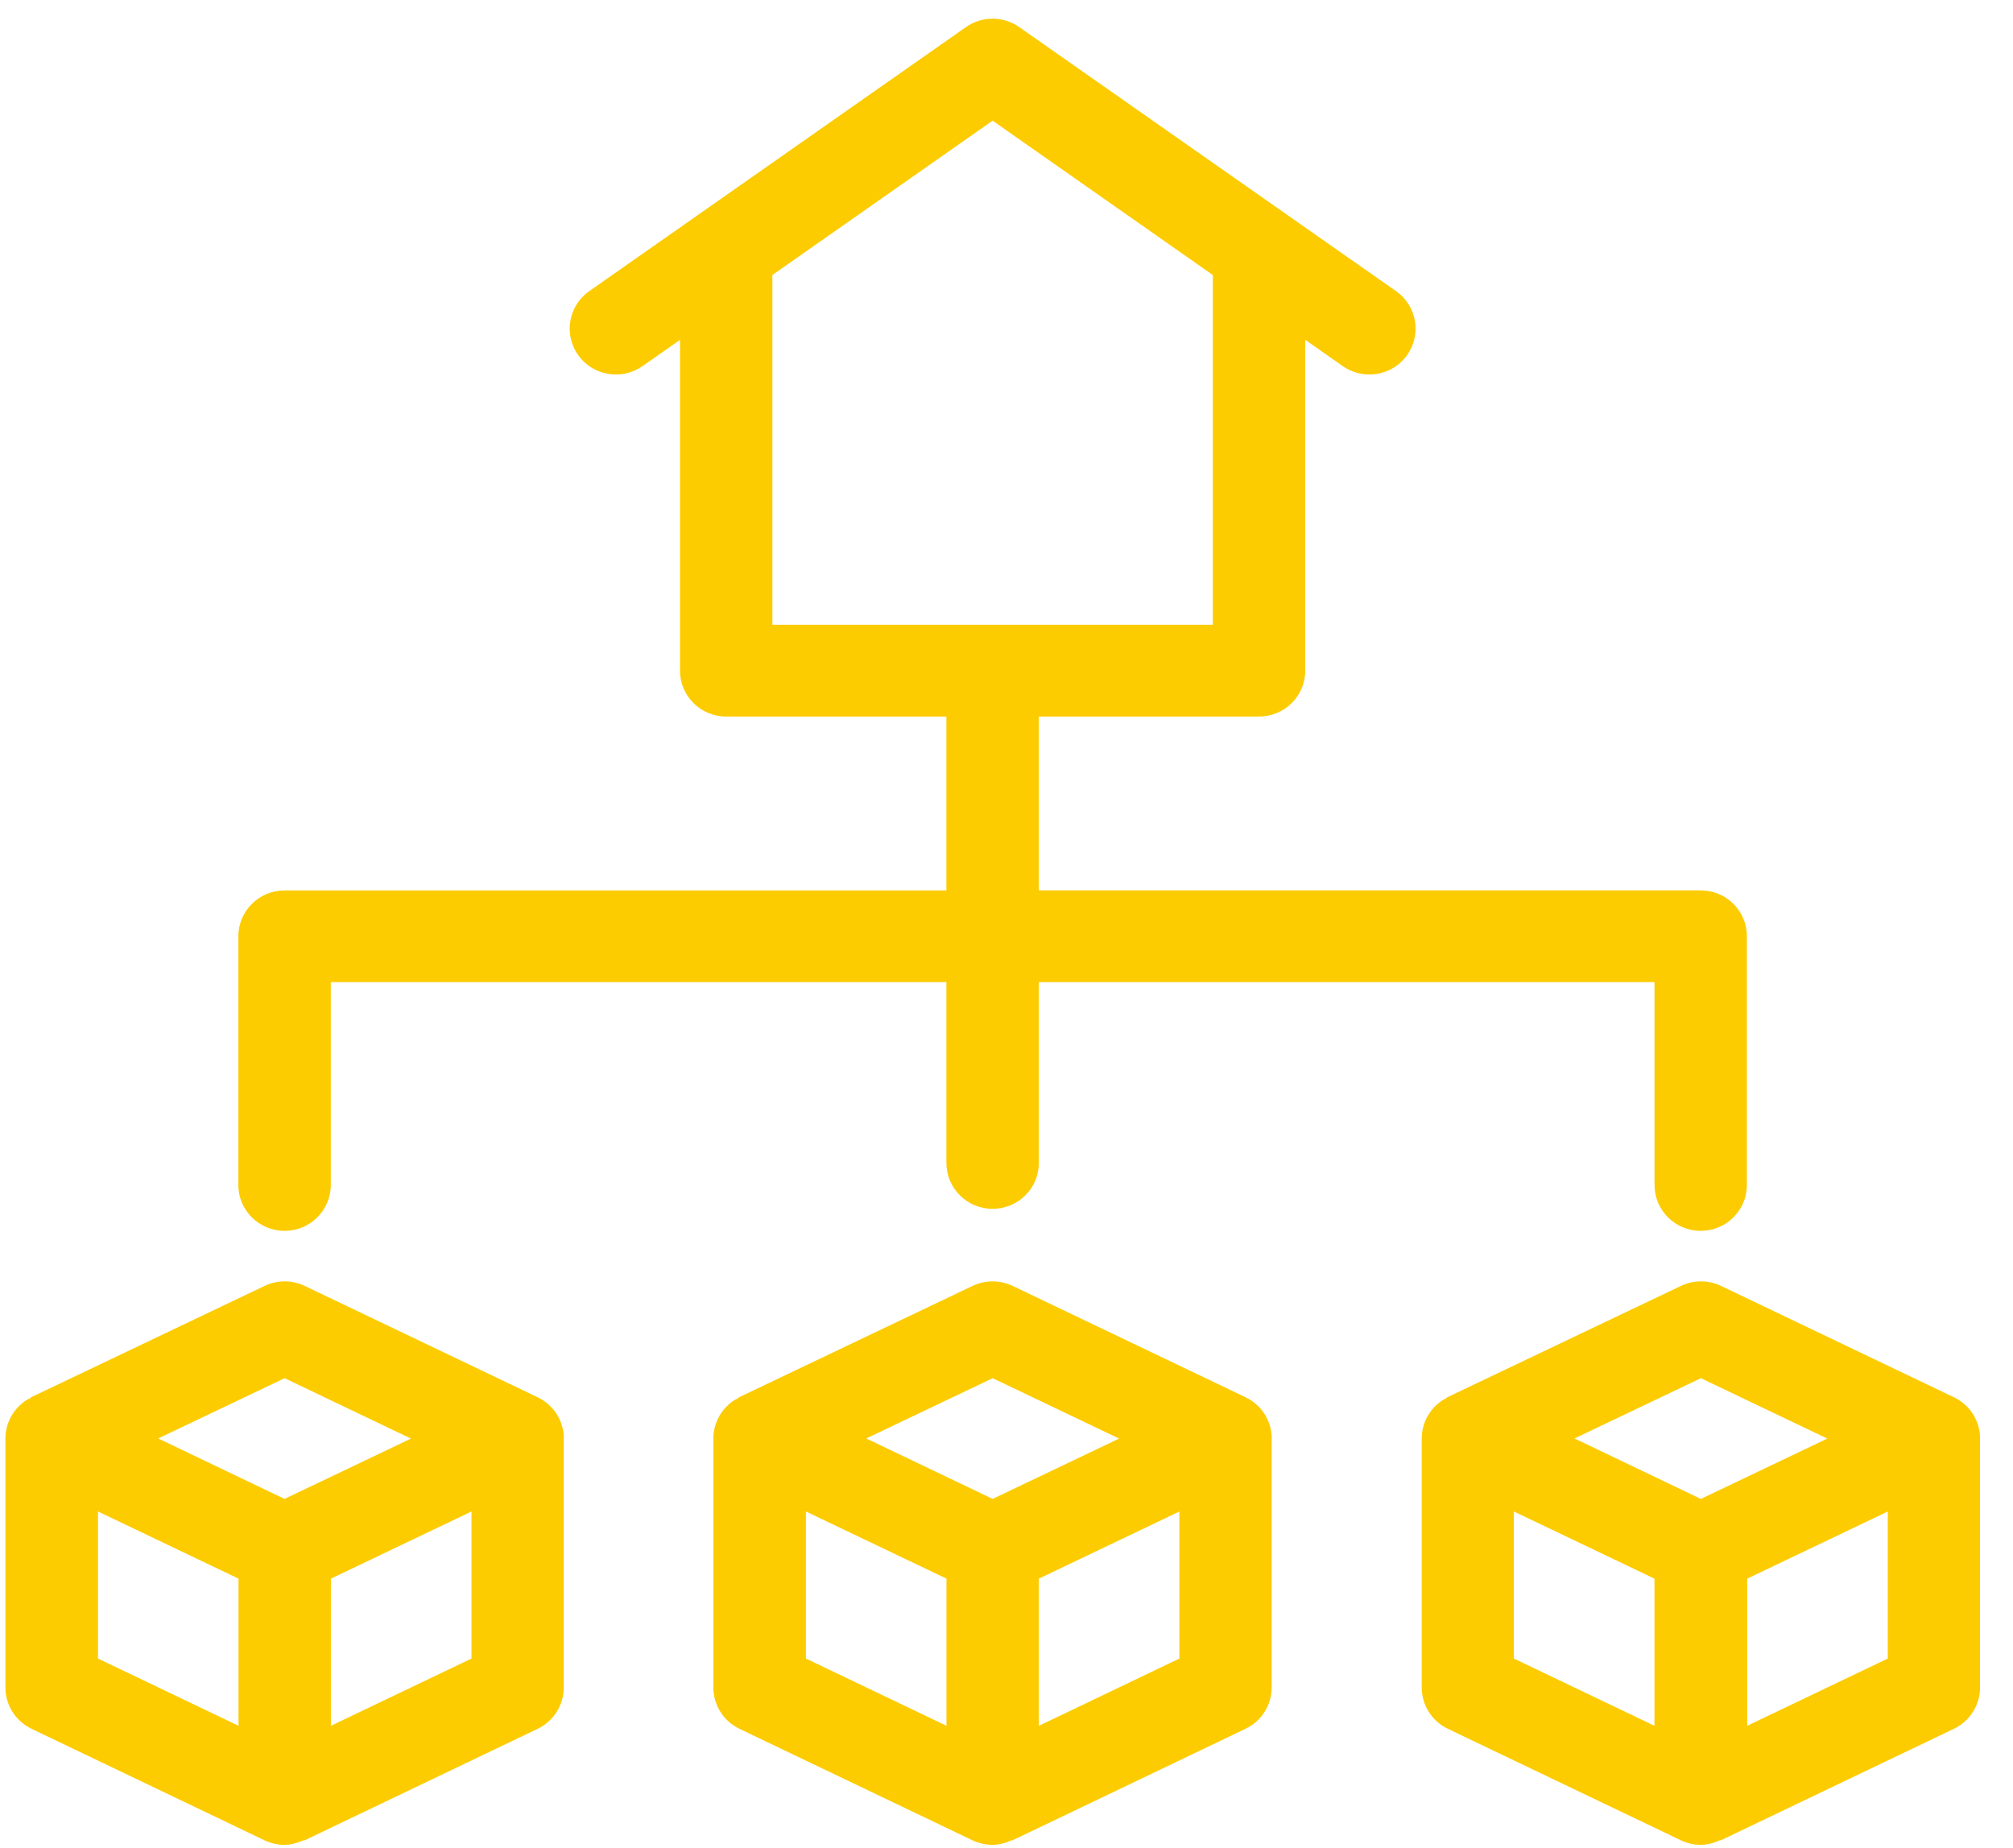
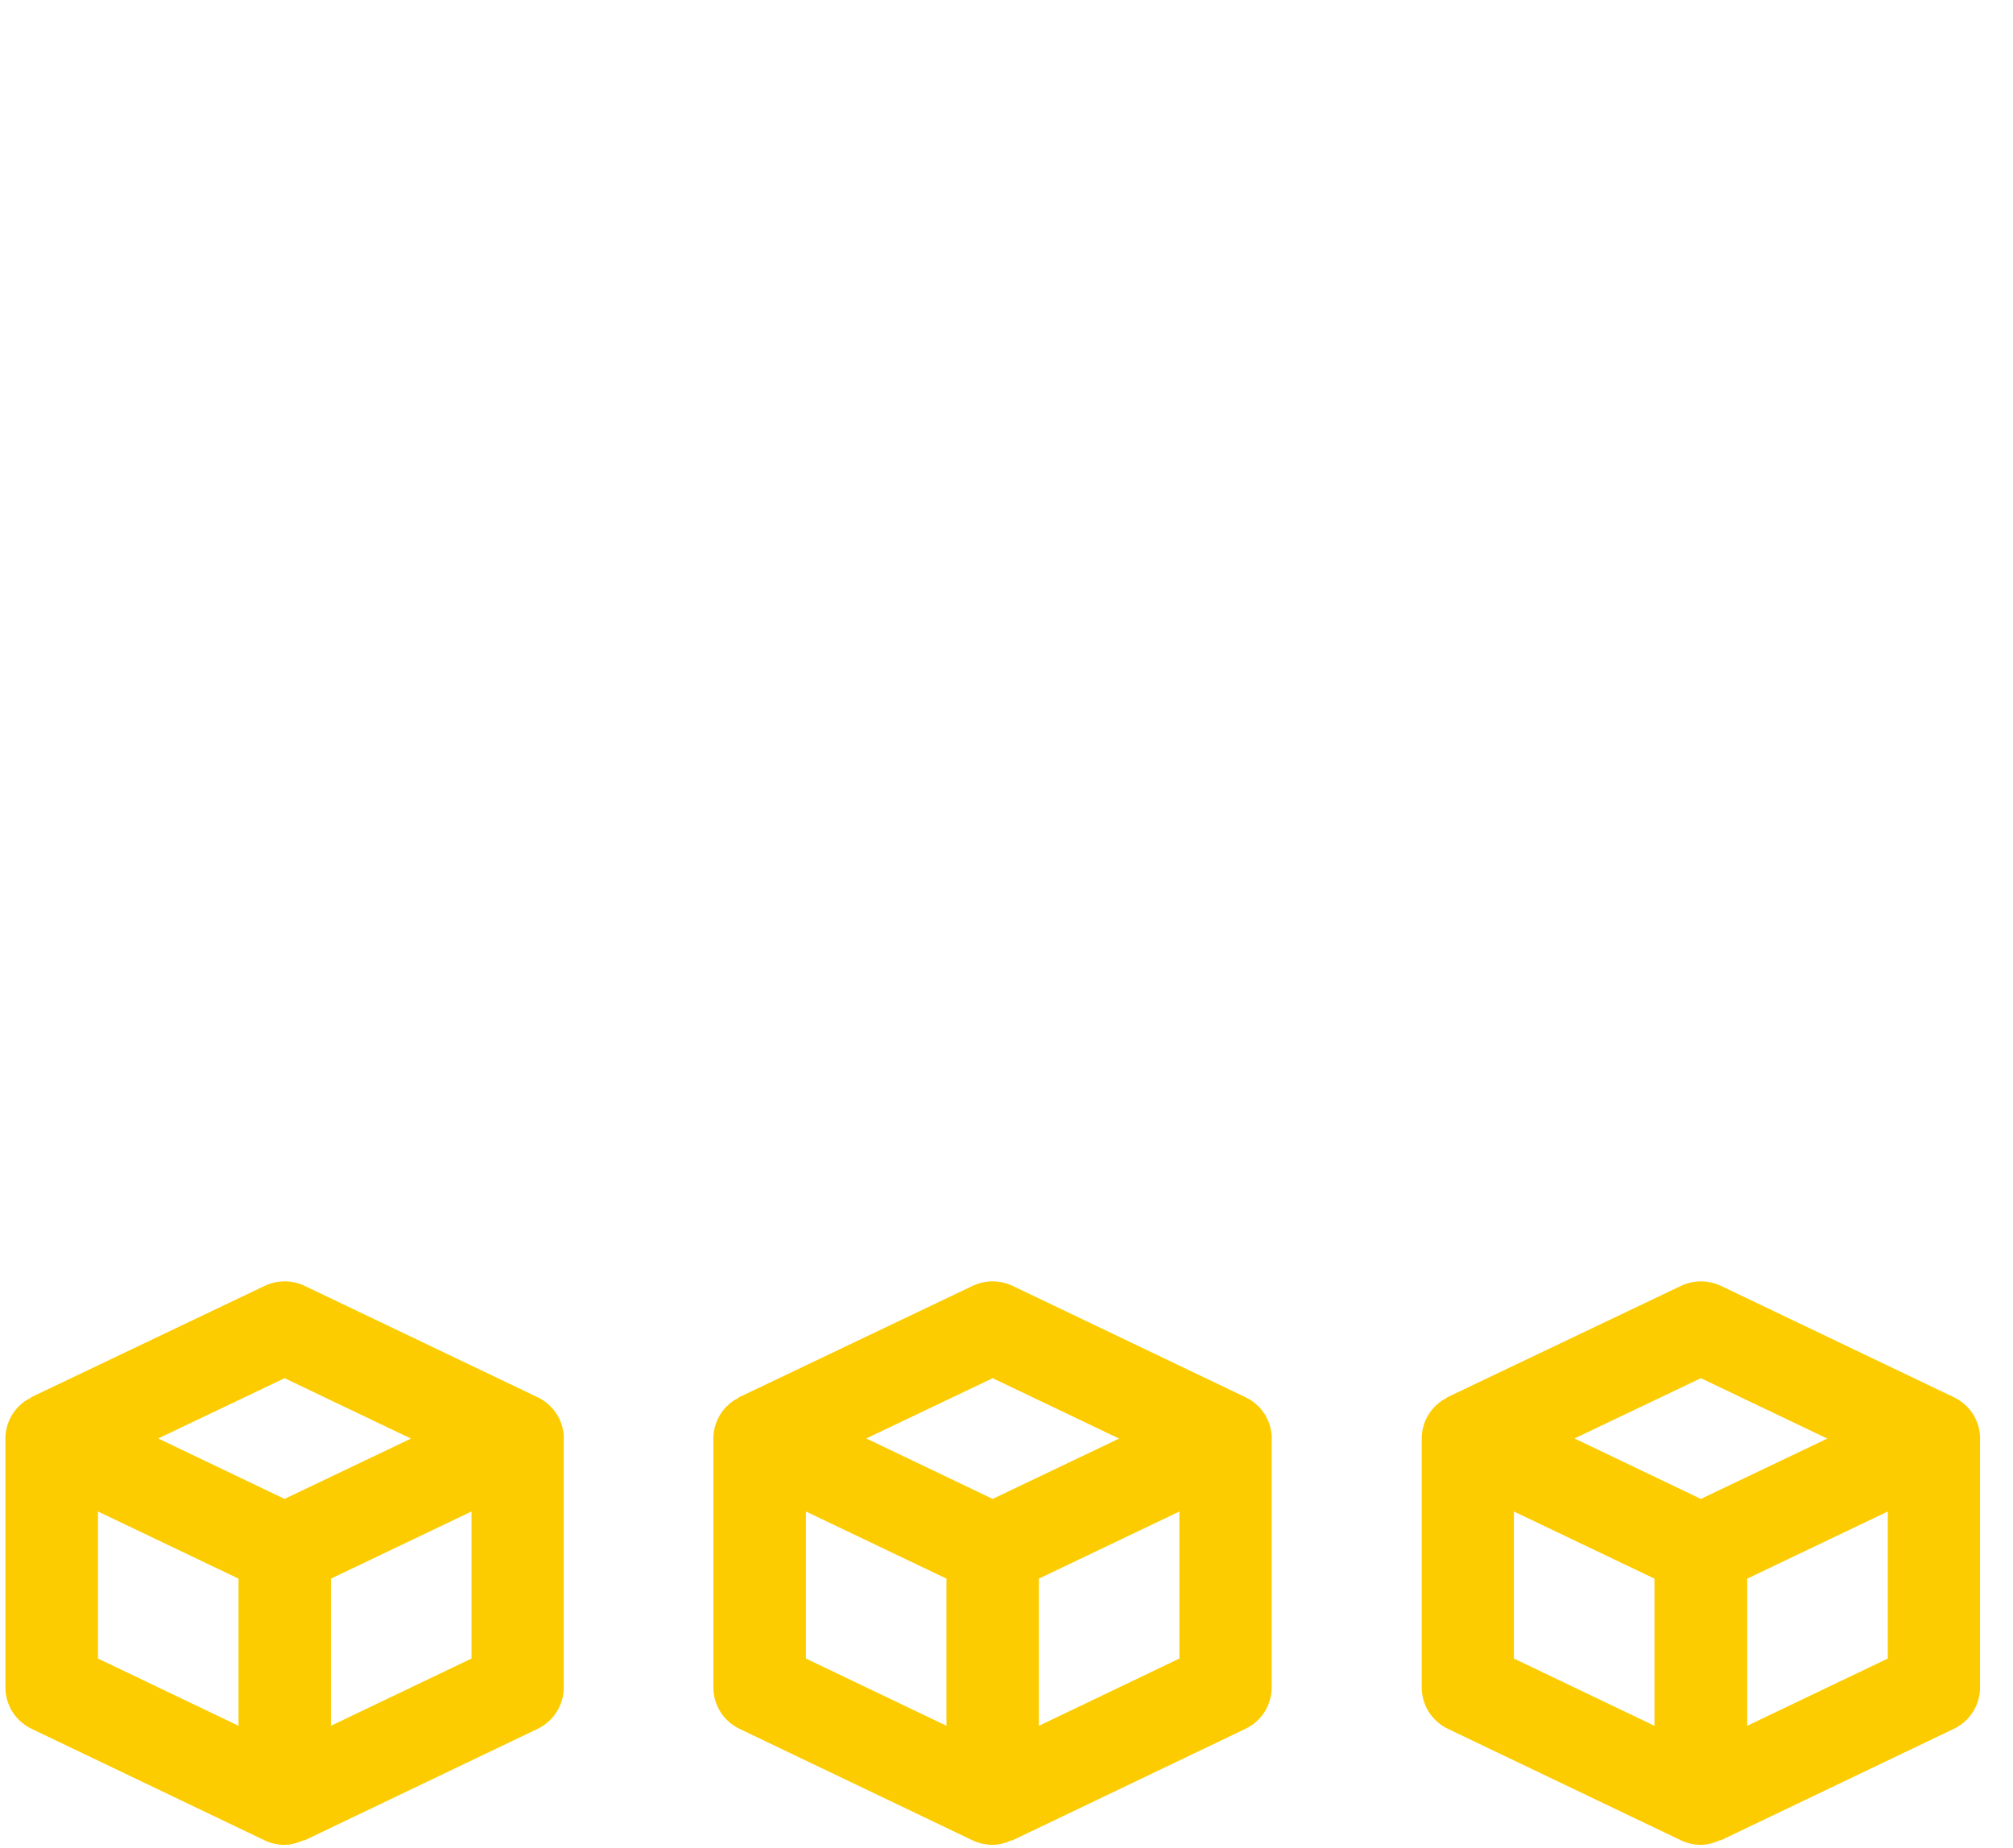
<svg xmlns="http://www.w3.org/2000/svg" width="61" height="56" viewBox="0 0 61 56" fill="none">
  <path fill-rule="evenodd" clip-rule="evenodd" d="M9.233 38.965L16.293 42.34C16.777 42.572 17.086 43.058 17.086 43.593C17.086 43.596 17.085 43.598 17.085 43.601C17.084 43.604 17.083 43.608 17.083 43.611V51.134C17.083 51.668 16.775 52.155 16.291 52.387L9.231 55.765C9.224 55.768 9.217 55.767 9.21 55.766C9.206 55.766 9.201 55.765 9.197 55.765C9.014 55.847 8.821 55.902 8.624 55.902C8.416 55.902 8.208 55.857 8.016 55.765L0.957 52.387C0.473 52.155 0.164 51.668 0.164 51.134V43.593C0.164 43.115 0.411 42.67 0.819 42.416C0.835 42.406 0.852 42.399 0.869 42.392C0.882 42.386 0.896 42.381 0.909 42.374C0.915 42.369 0.92 42.364 0.925 42.358C0.933 42.349 0.942 42.34 0.958 42.332L8.02 38.965C8.404 38.783 8.85 38.782 9.233 38.965ZM12.453 43.592L8.624 41.762L4.793 43.588L8.622 45.42L12.453 43.592ZM2.969 45.801L7.228 47.836V52.295L2.969 50.257V45.801ZM10.027 52.295L14.288 50.257V45.801L10.027 47.836V52.295Z" fill="#FCCC00" />
  <path fill-rule="evenodd" clip-rule="evenodd" d="M30.685 38.965L37.745 42.34C38.23 42.572 38.538 43.058 38.538 43.593C38.538 43.596 38.537 43.599 38.536 43.602C38.536 43.605 38.535 43.608 38.535 43.611V51.133C38.535 51.668 38.227 52.154 37.742 52.386L30.683 55.765C30.679 55.767 30.675 55.765 30.671 55.763L30.668 55.762C30.666 55.761 30.663 55.76 30.661 55.761C30.475 55.846 30.278 55.902 30.076 55.902C29.869 55.902 29.662 55.857 29.469 55.765L22.409 52.387C21.925 52.155 21.617 51.668 21.617 51.134V43.593C21.617 43.115 21.864 42.67 22.272 42.416C22.282 42.409 22.294 42.404 22.305 42.4C22.314 42.397 22.324 42.393 22.333 42.388C22.34 42.382 22.347 42.377 22.354 42.371L22.354 42.371C22.37 42.357 22.387 42.344 22.411 42.332L29.473 38.965C29.855 38.783 30.302 38.782 30.685 38.965ZM33.912 43.592L30.081 41.762L26.25 43.588L30.08 45.42L33.838 43.627L33.912 43.592ZM24.422 45.801L28.681 47.836V52.295L24.422 50.257V45.801ZM31.48 47.836V52.296L35.739 50.257V45.801L35.711 45.815L31.48 47.836Z" fill="#FCCC00" />
  <path fill-rule="evenodd" clip-rule="evenodd" d="M59.21 42.34C59.695 42.572 60.003 43.058 60.003 43.593C60.003 43.595 60.002 43.597 60.002 43.599L60.002 43.599C60.001 43.602 60.001 43.604 60.001 43.606V51.133C60.001 51.668 59.694 52.154 59.209 52.386L52.149 55.764C52.145 55.766 52.139 55.764 52.134 55.763C52.131 55.762 52.127 55.76 52.124 55.761C51.938 55.846 51.742 55.902 51.541 55.902C51.334 55.902 51.126 55.857 50.934 55.764L43.874 52.386C43.389 52.154 43.082 51.668 43.082 51.133V43.592C43.082 43.115 43.329 42.67 43.737 42.415C43.748 42.407 43.761 42.403 43.773 42.398C43.784 42.393 43.795 42.389 43.805 42.383C43.822 42.364 43.845 42.346 43.876 42.331L50.938 38.965C51.322 38.783 51.768 38.782 52.151 38.965L59.21 42.34ZM55.373 43.592L51.542 41.762L47.711 43.588L51.541 45.42L55.373 43.592ZM45.875 45.801L50.135 47.836V52.295L45.875 50.257V45.801ZM52.945 52.295L57.206 50.257V45.801L52.945 47.836V52.295Z" fill="#FCCC00" />
-   <path fill-rule="evenodd" clip-rule="evenodd" d="M10.024 35.907C10.024 36.675 9.396 37.297 8.623 37.297C7.85 37.297 7.223 36.675 7.223 35.909V28.372C7.223 27.603 7.851 26.982 8.623 26.982H28.679V21.713H22.006C21.233 21.713 20.606 21.091 20.606 20.323V10.298L19.471 11.094C18.839 11.537 17.965 11.387 17.519 10.76C17.074 10.132 17.224 9.265 17.856 8.822L29.271 0.821C29.755 0.482 30.401 0.482 30.886 0.821L42.304 8.822C42.935 9.264 43.086 10.132 42.64 10.759C42.368 11.143 41.935 11.348 41.495 11.348C41.217 11.348 40.934 11.266 40.689 11.094L39.553 10.297V20.322C39.553 21.09 38.926 21.712 38.153 21.712H31.48V26.98H51.536C52.31 26.98 52.936 27.603 52.936 28.37V35.907C52.936 36.675 52.31 37.297 51.536 37.297C50.763 37.297 50.137 36.675 50.137 35.907V29.76H31.48V35.24C31.48 36.009 30.852 36.63 30.079 36.63C29.306 36.63 28.679 36.008 28.679 35.24V29.76H10.024V35.907ZM30.079 3.656L23.406 8.333V18.931H36.753V8.334L30.079 3.656Z" fill="#FCCC00" />
</svg>